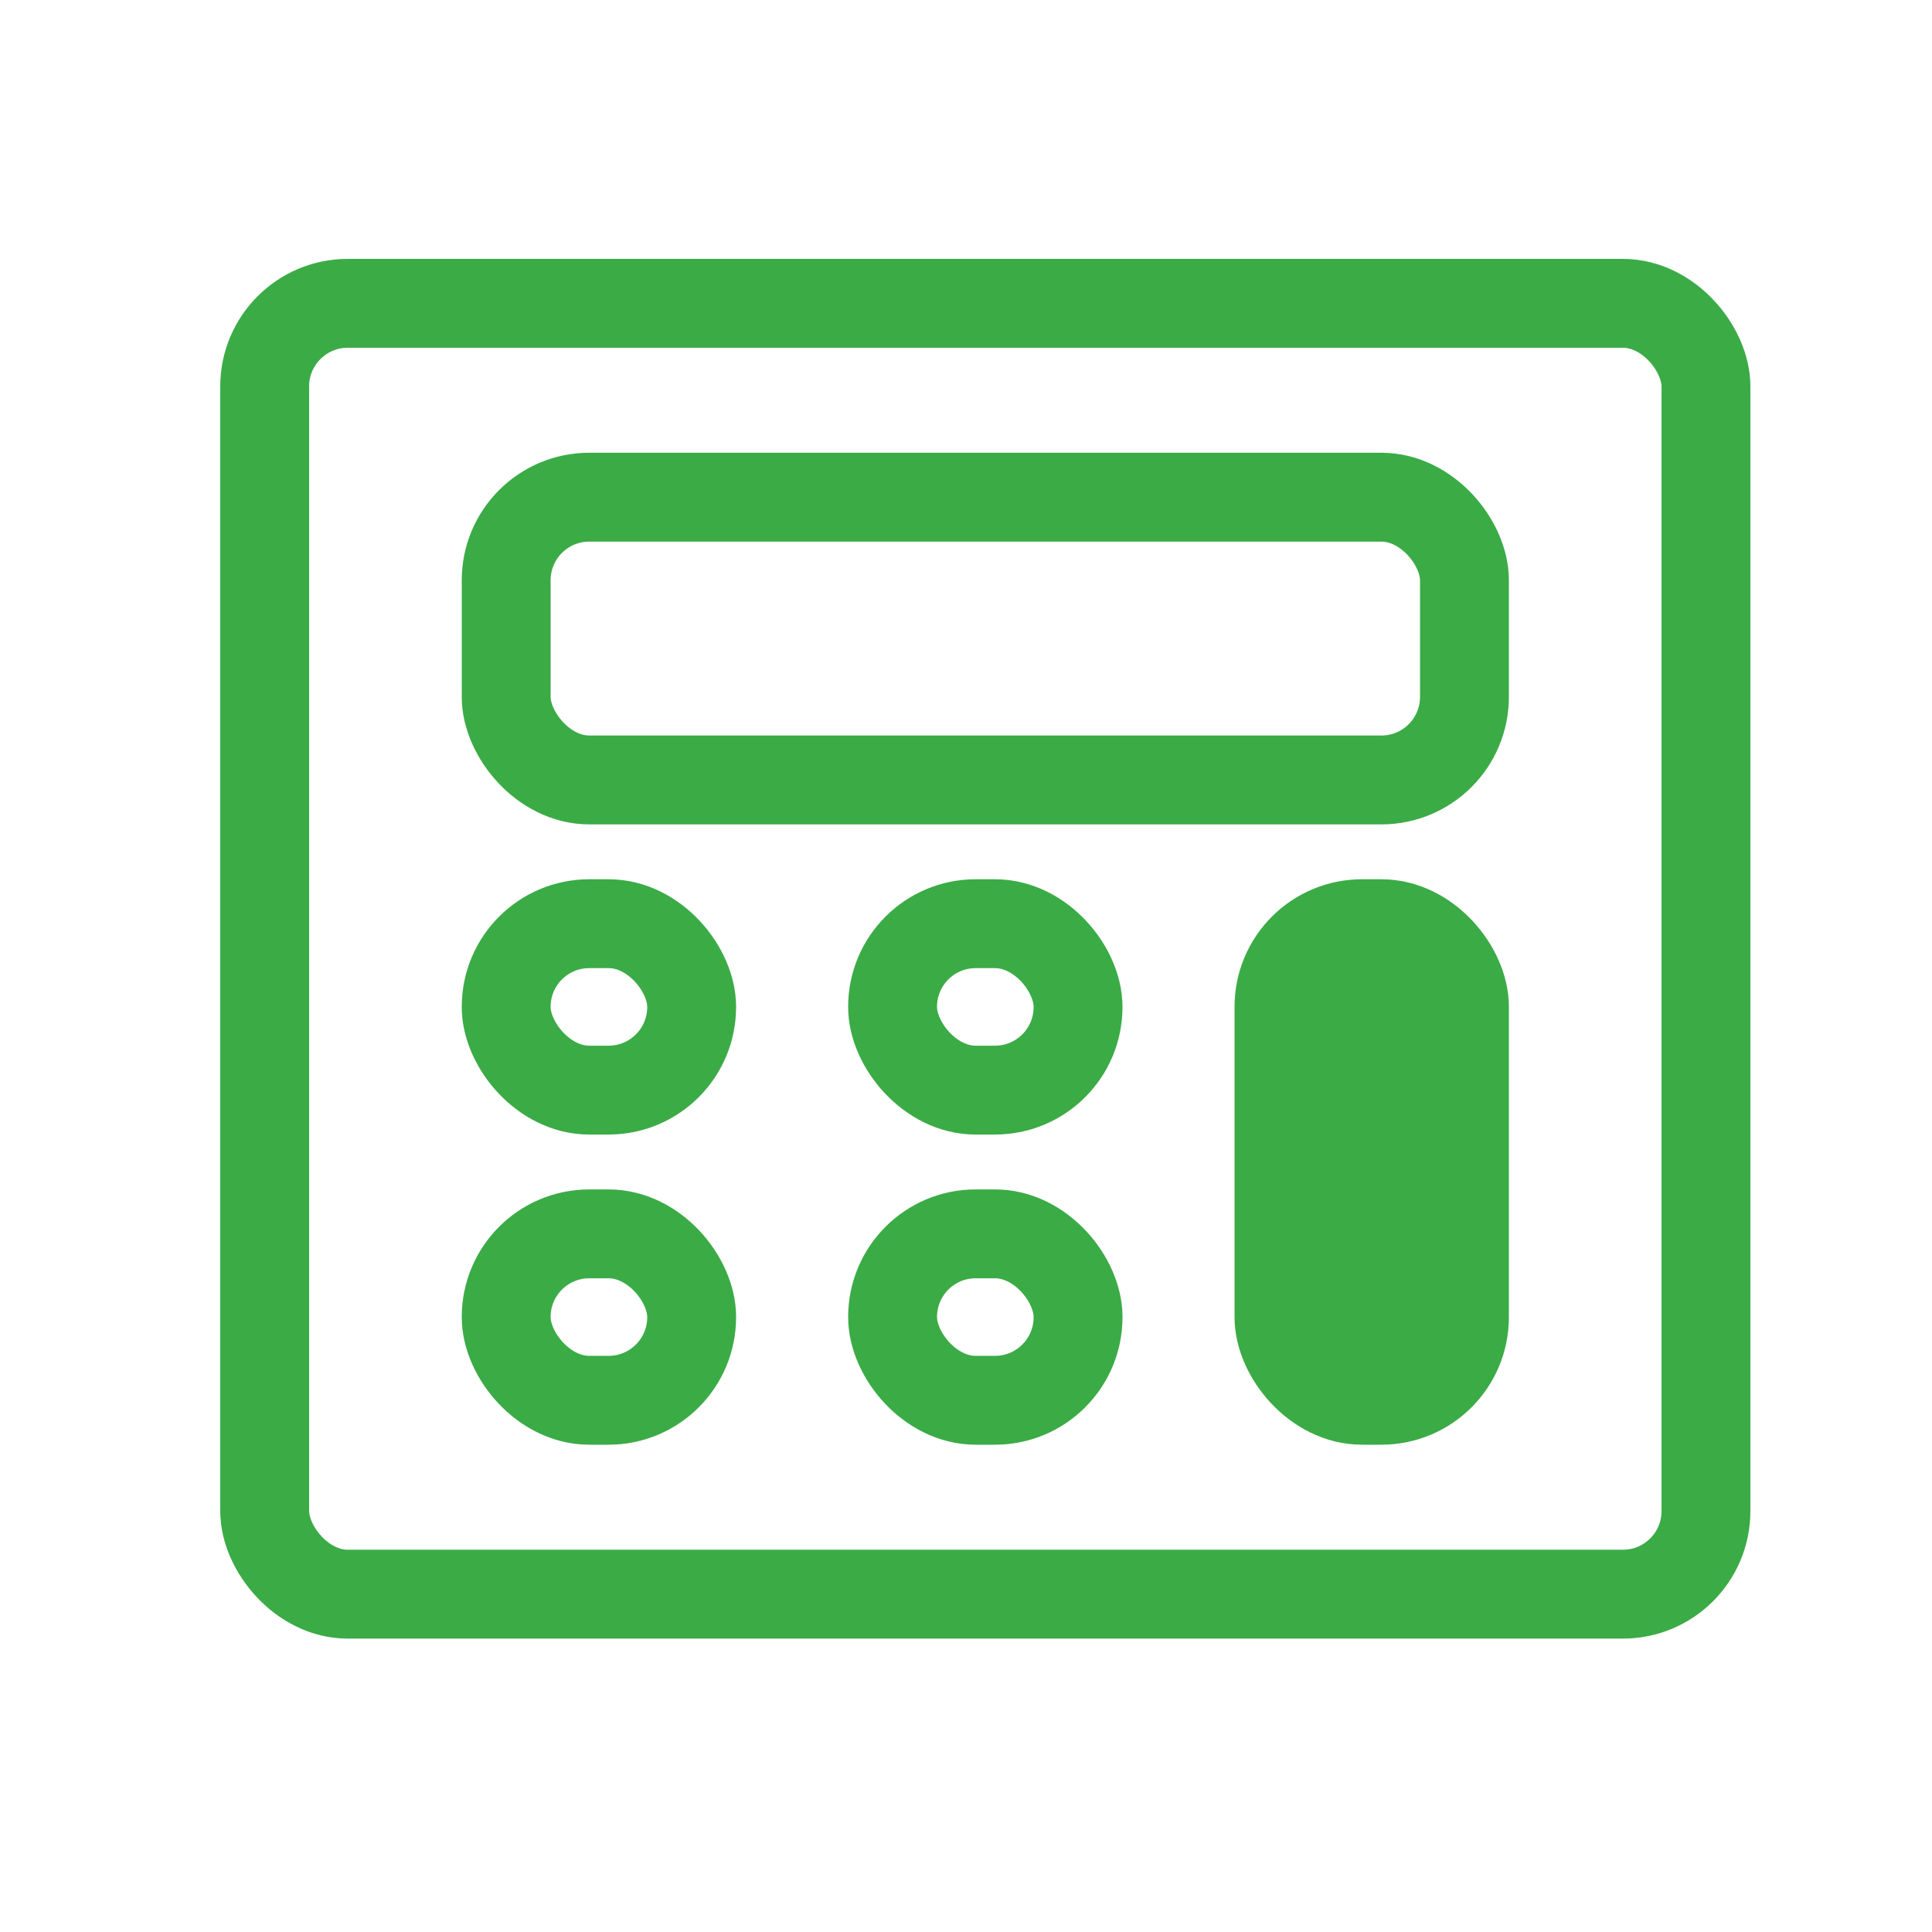
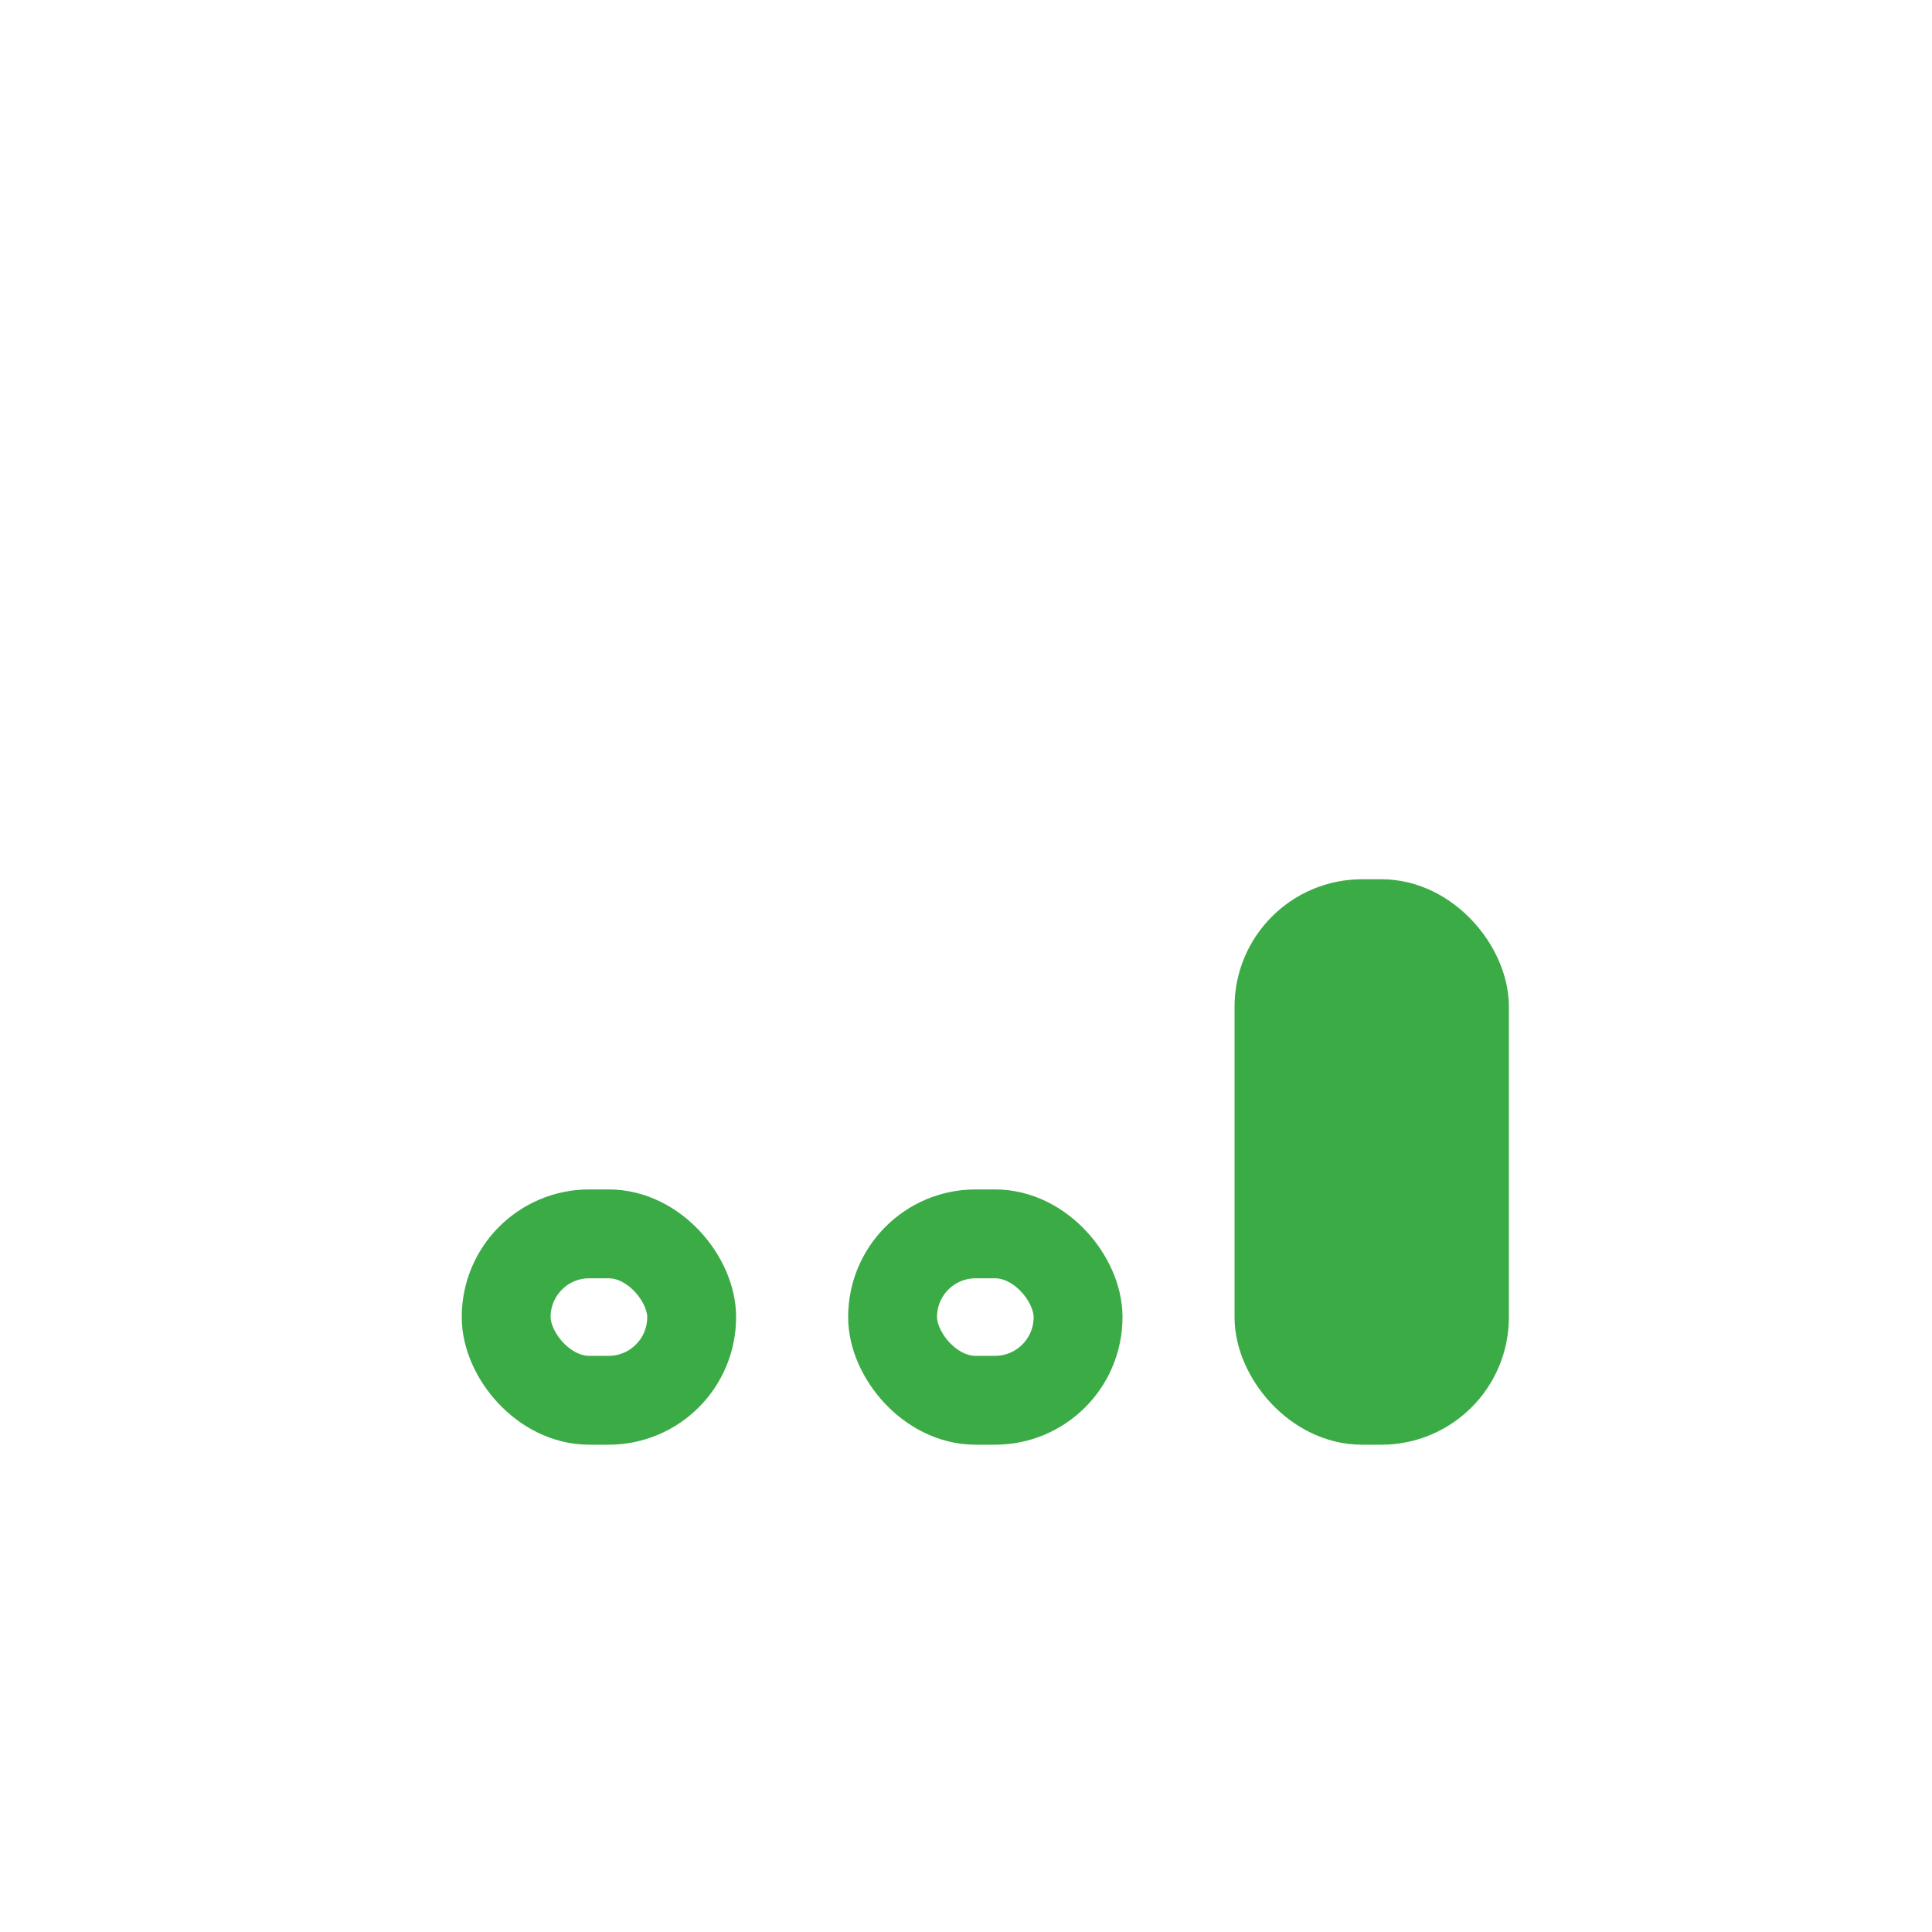
<svg xmlns="http://www.w3.org/2000/svg" fill="none" height="50" viewBox="0 0 50 50" width="50">
  <g stroke="#3bab46" stroke-width="2.3">
-     <rect height="33.407" rx="2.15" width="37.3" x="6.85" y="7.85" />
-     <rect height="7.318" rx="2.15" width="24.8" x="13.1" y="12.867" />
-     <rect height="4.307" rx="2.15" width="4.8" x="13.1" y="23.905" />
    <rect height="4.307" rx="2.15" width="4.8" x="13.1" y="31.932" />
-     <rect height="4.307" rx="2.15" width="4.8" x="23.1" y="23.905" />
    <rect height="4.307" rx="2.15" width="4.8" x="23.1" y="31.932" />
    <rect fill="#3bab46" height="12.334" rx="2.15" width="4.8" x="33.1" y="23.905" />
  </g>
</svg>